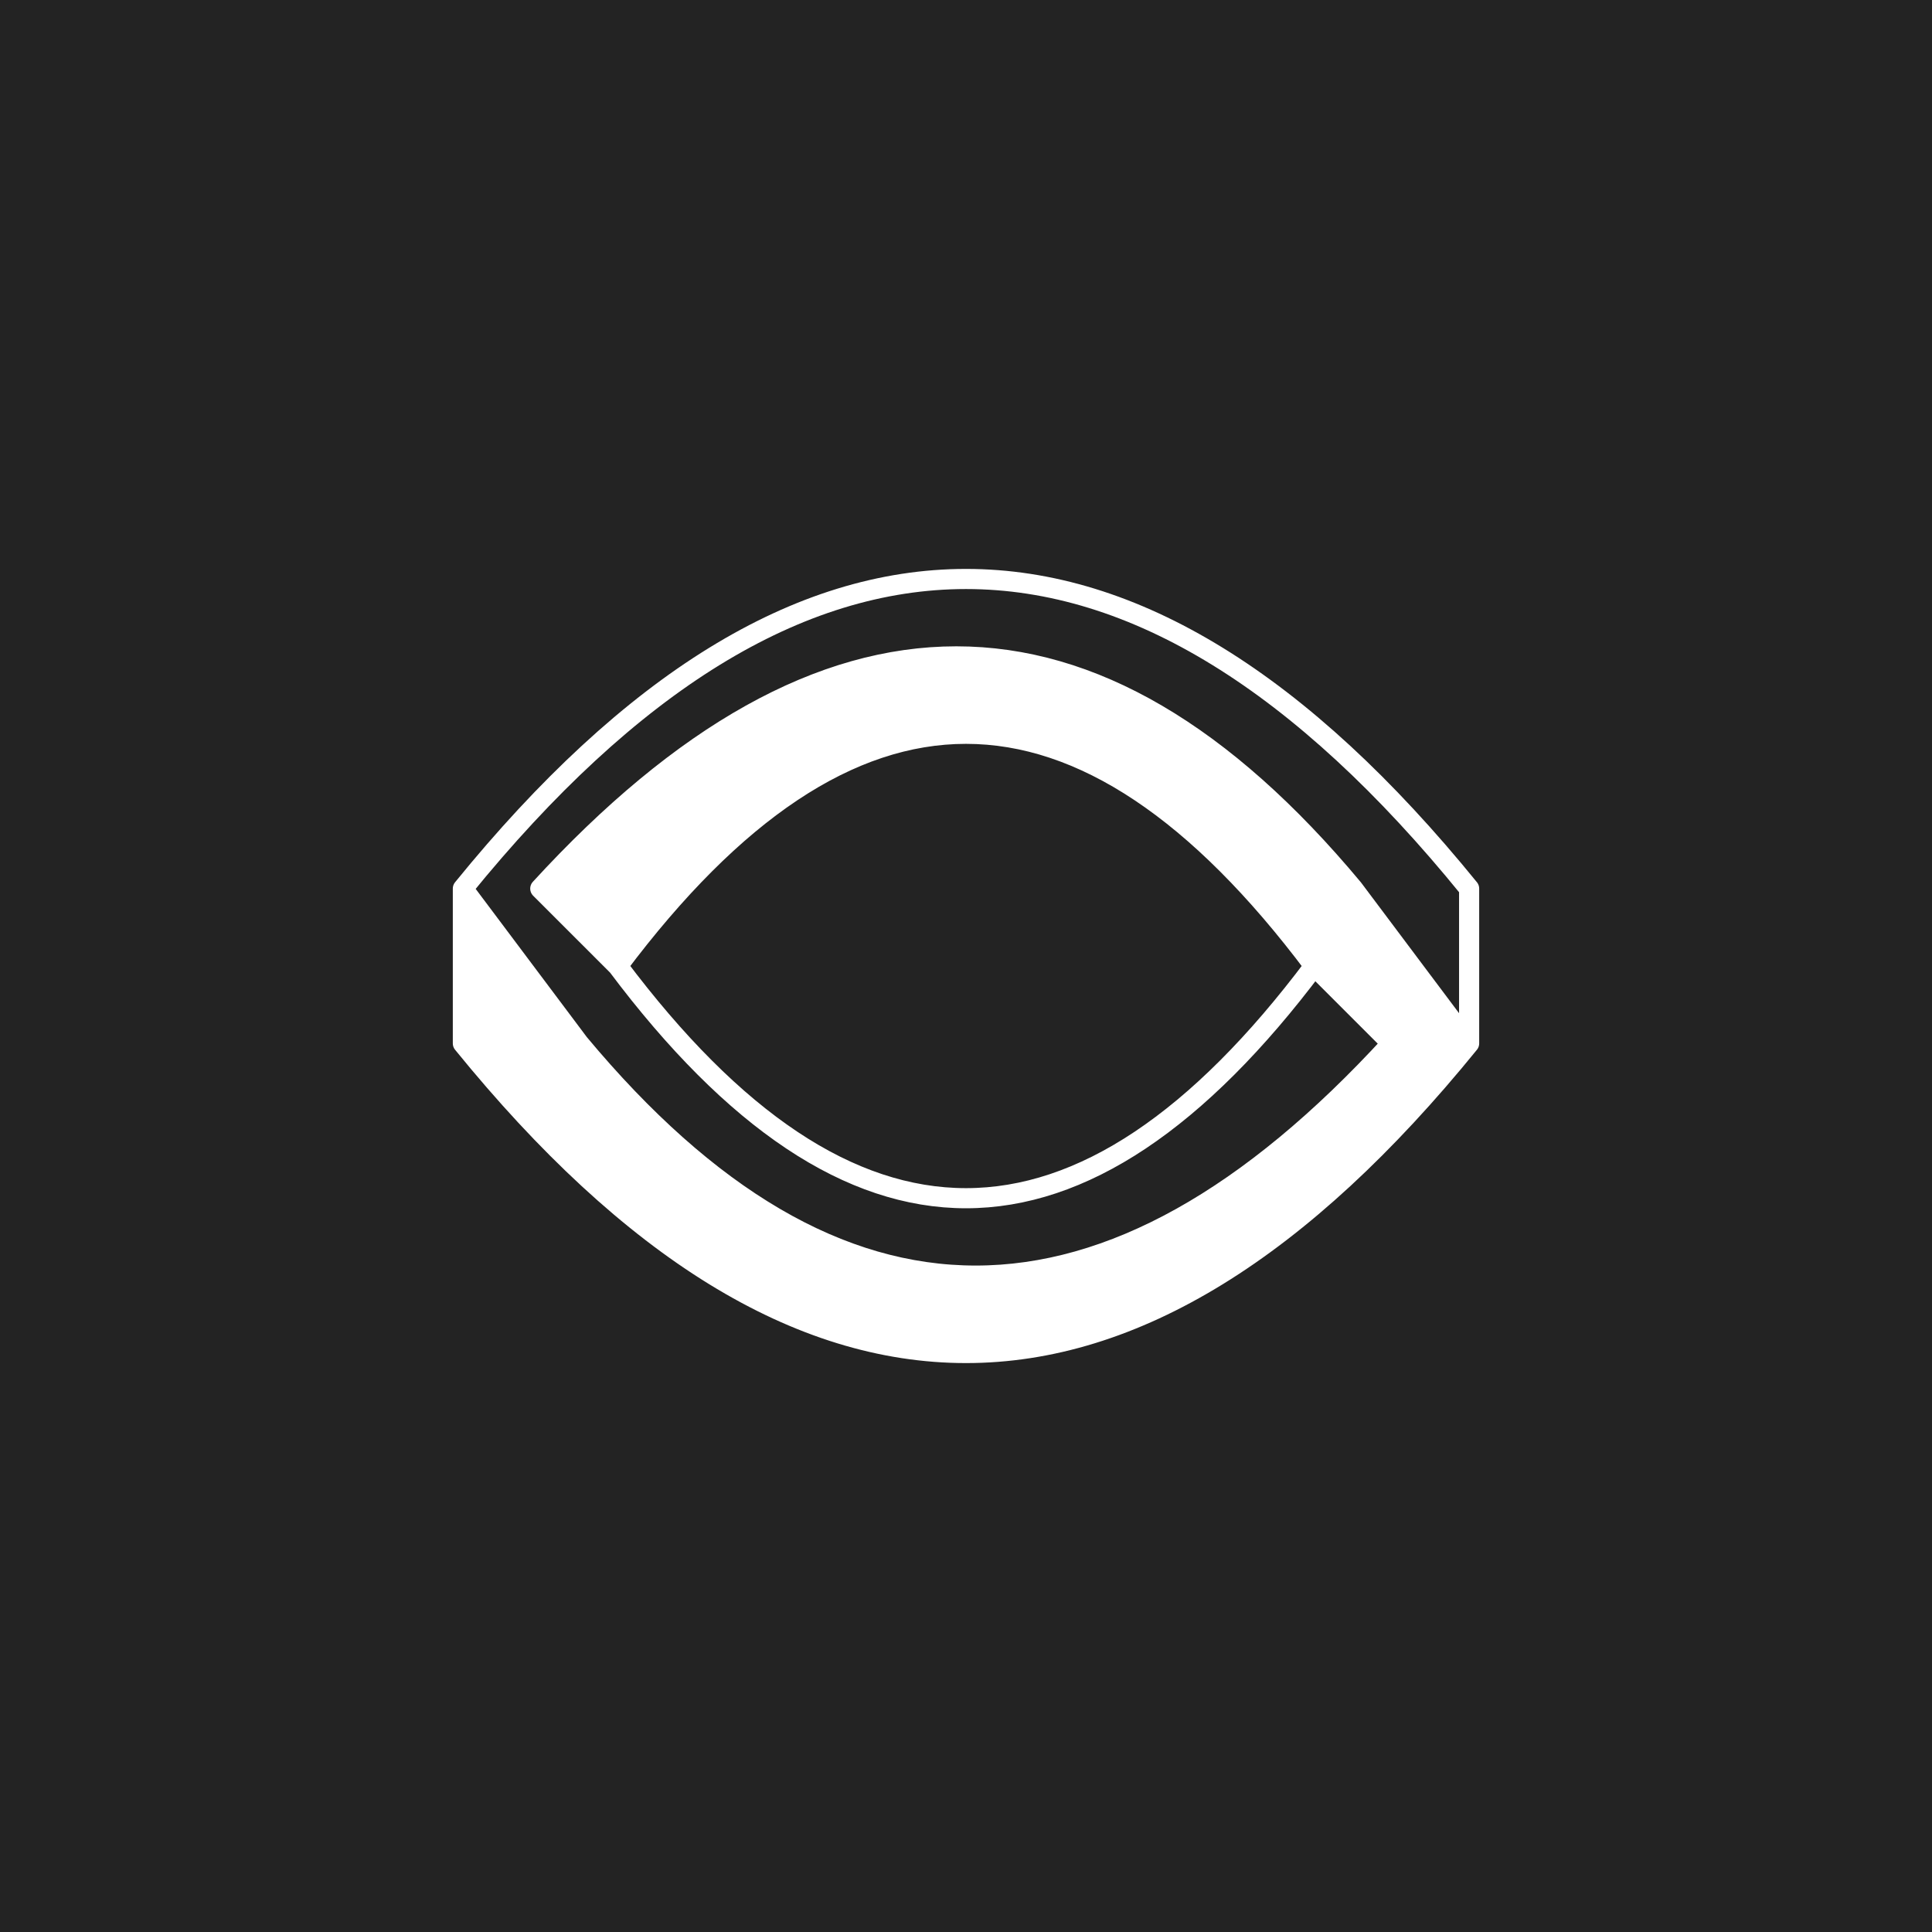
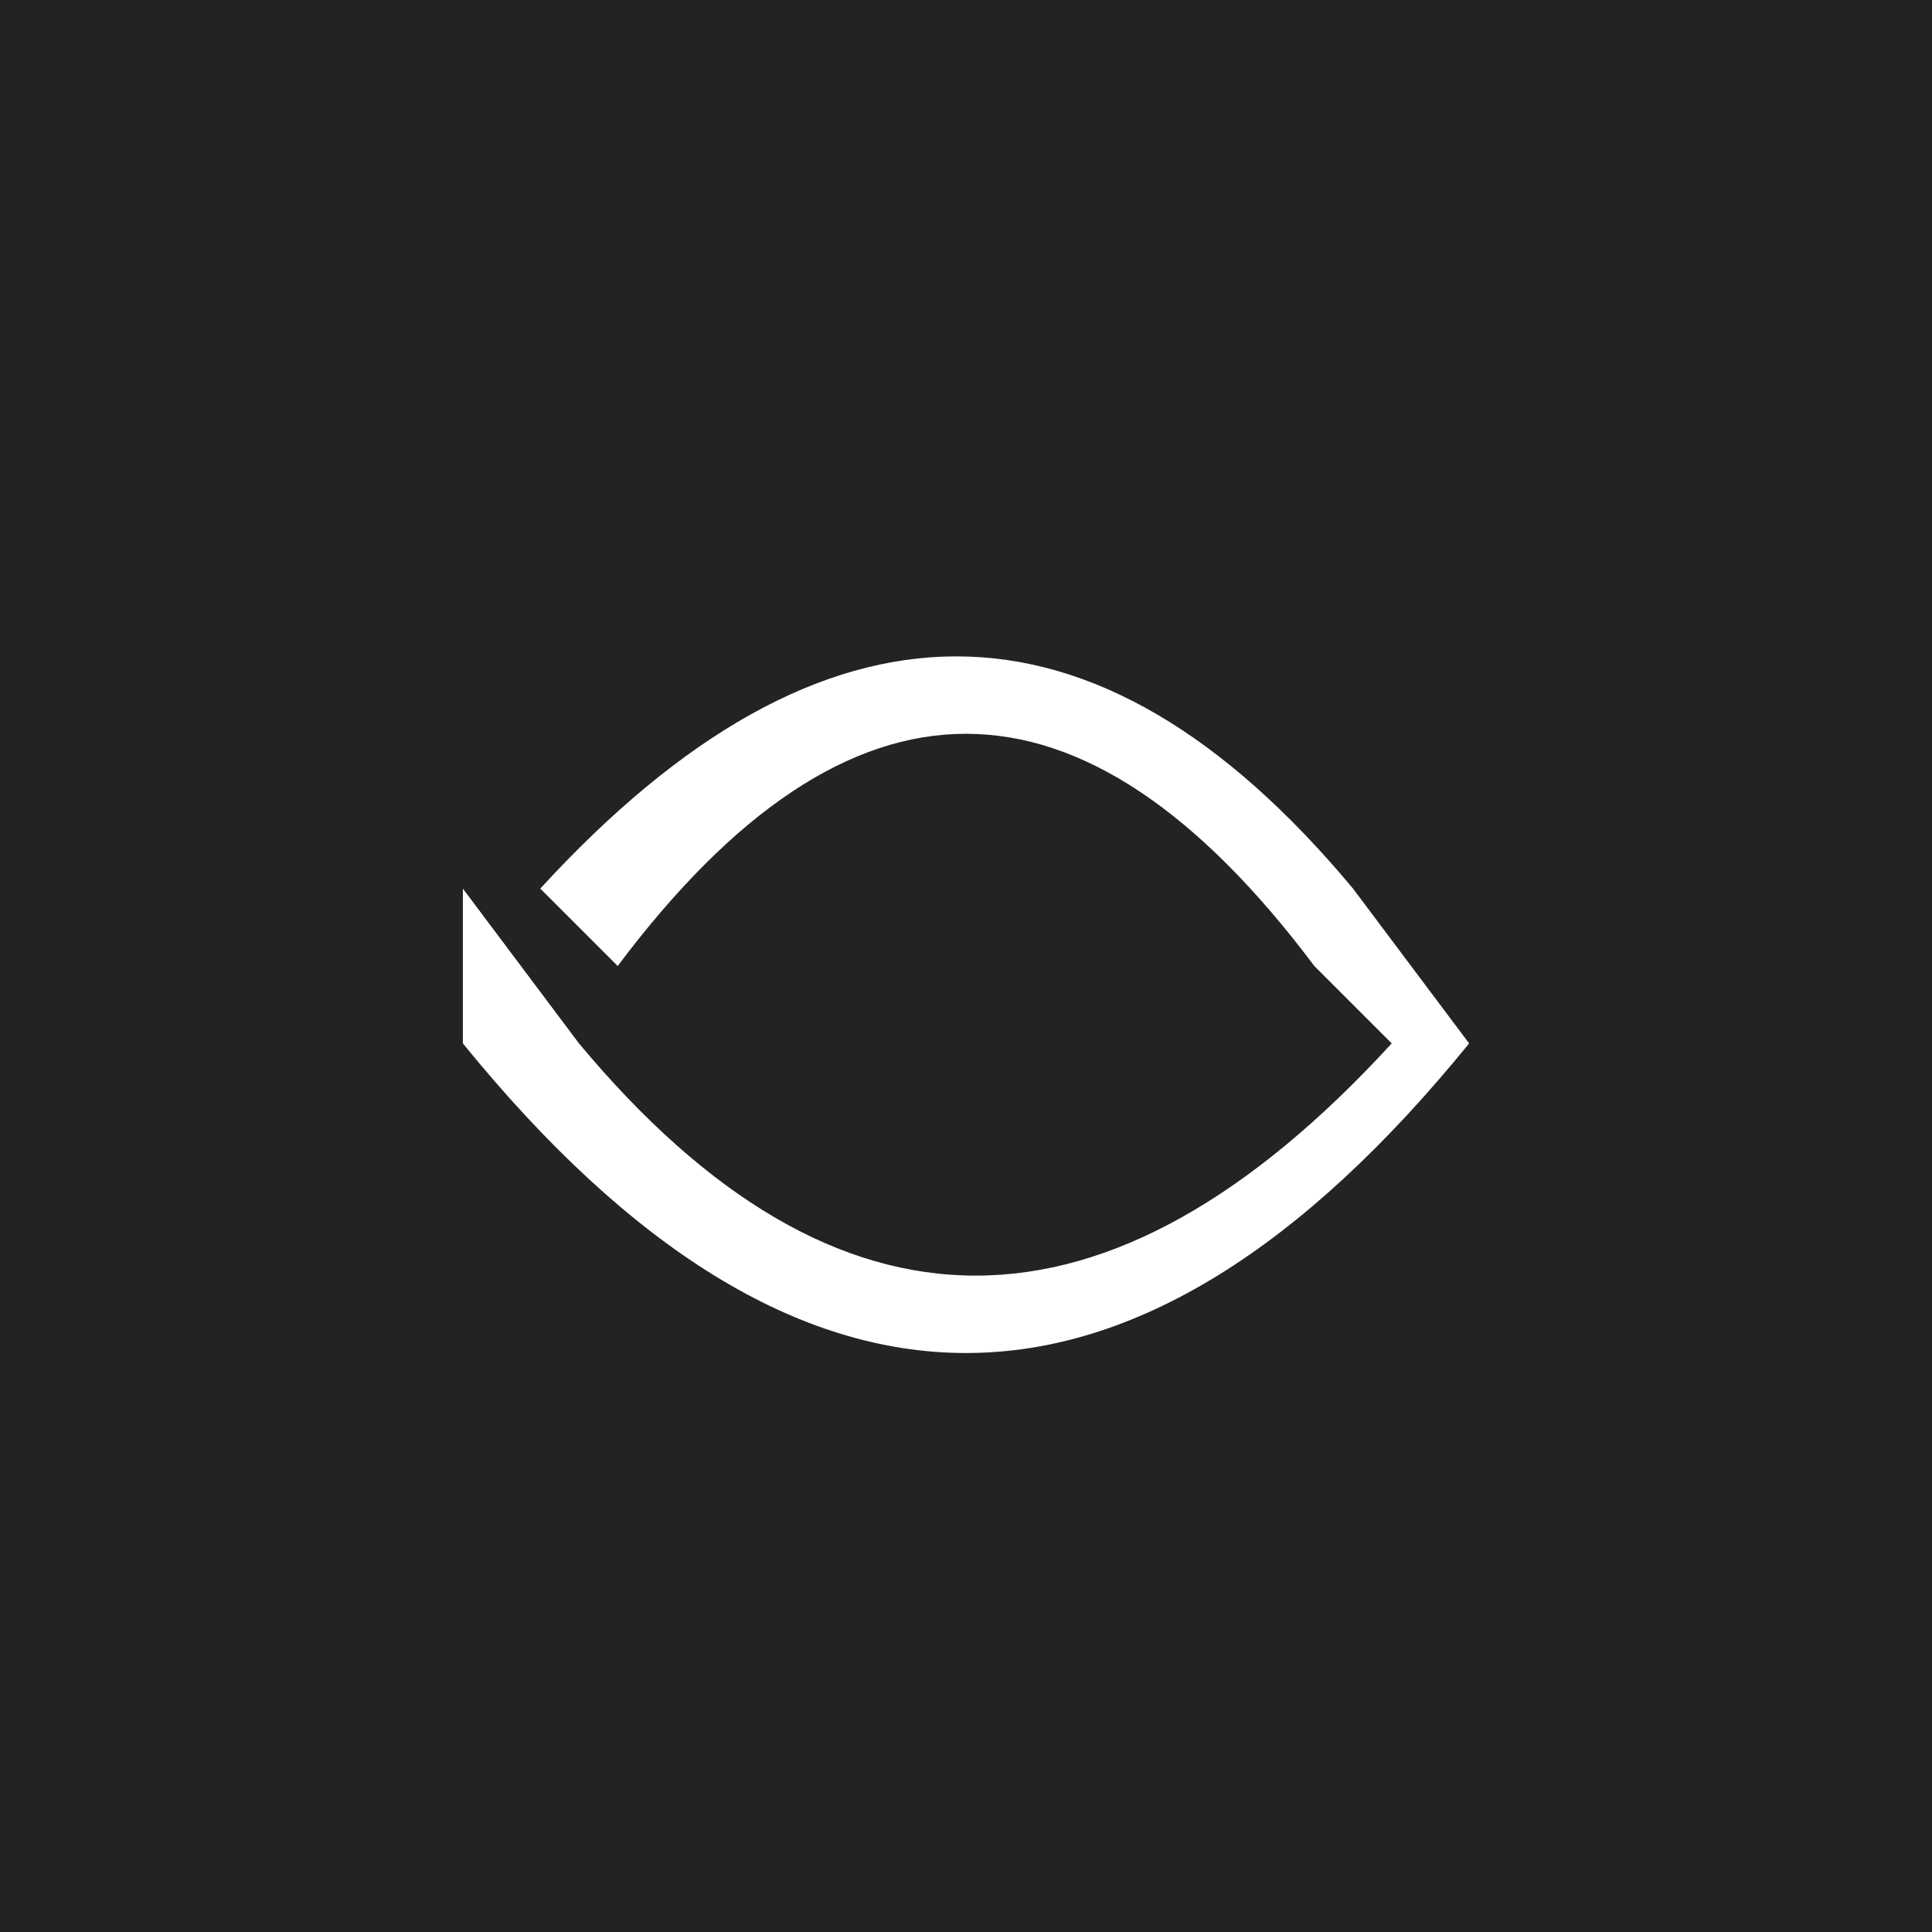
<svg xmlns="http://www.w3.org/2000/svg" width="192" height="192" viewBox="0 0 192 192" fill="none">
  <rect width="192" height="192" fill="#232323" />
  <path d="M61.385 96C84.462 65.231 107.538 65.231 130.615 96L138.308 103.692C110.103 134.462 83.18 134.462 57.538 103.692L46 88.308V103.692C79.333 144.718 112.667 144.718 146 103.692L134.462 88.308C108.821 57.538 81.897 57.538 53.692 88.308L61.385 96Z" fill="white" />
-   <path d="M61.385 96C84.462 65.231 107.538 65.231 130.615 96M61.385 96C84.462 126.769 107.538 126.769 130.615 96M61.385 96L53.692 88.308C81.897 57.538 108.821 57.538 134.462 88.308L146 103.692M130.615 96L138.308 103.692C110.103 134.462 83.18 134.462 57.538 103.692L46 88.308M46 88.308V103.692C79.333 144.718 112.667 144.718 146 103.692M46 88.308C79.333 47.282 112.667 47.282 146 88.308V103.692" stroke="white" stroke-width="2" stroke-linecap="round" stroke-linejoin="round" />
</svg>